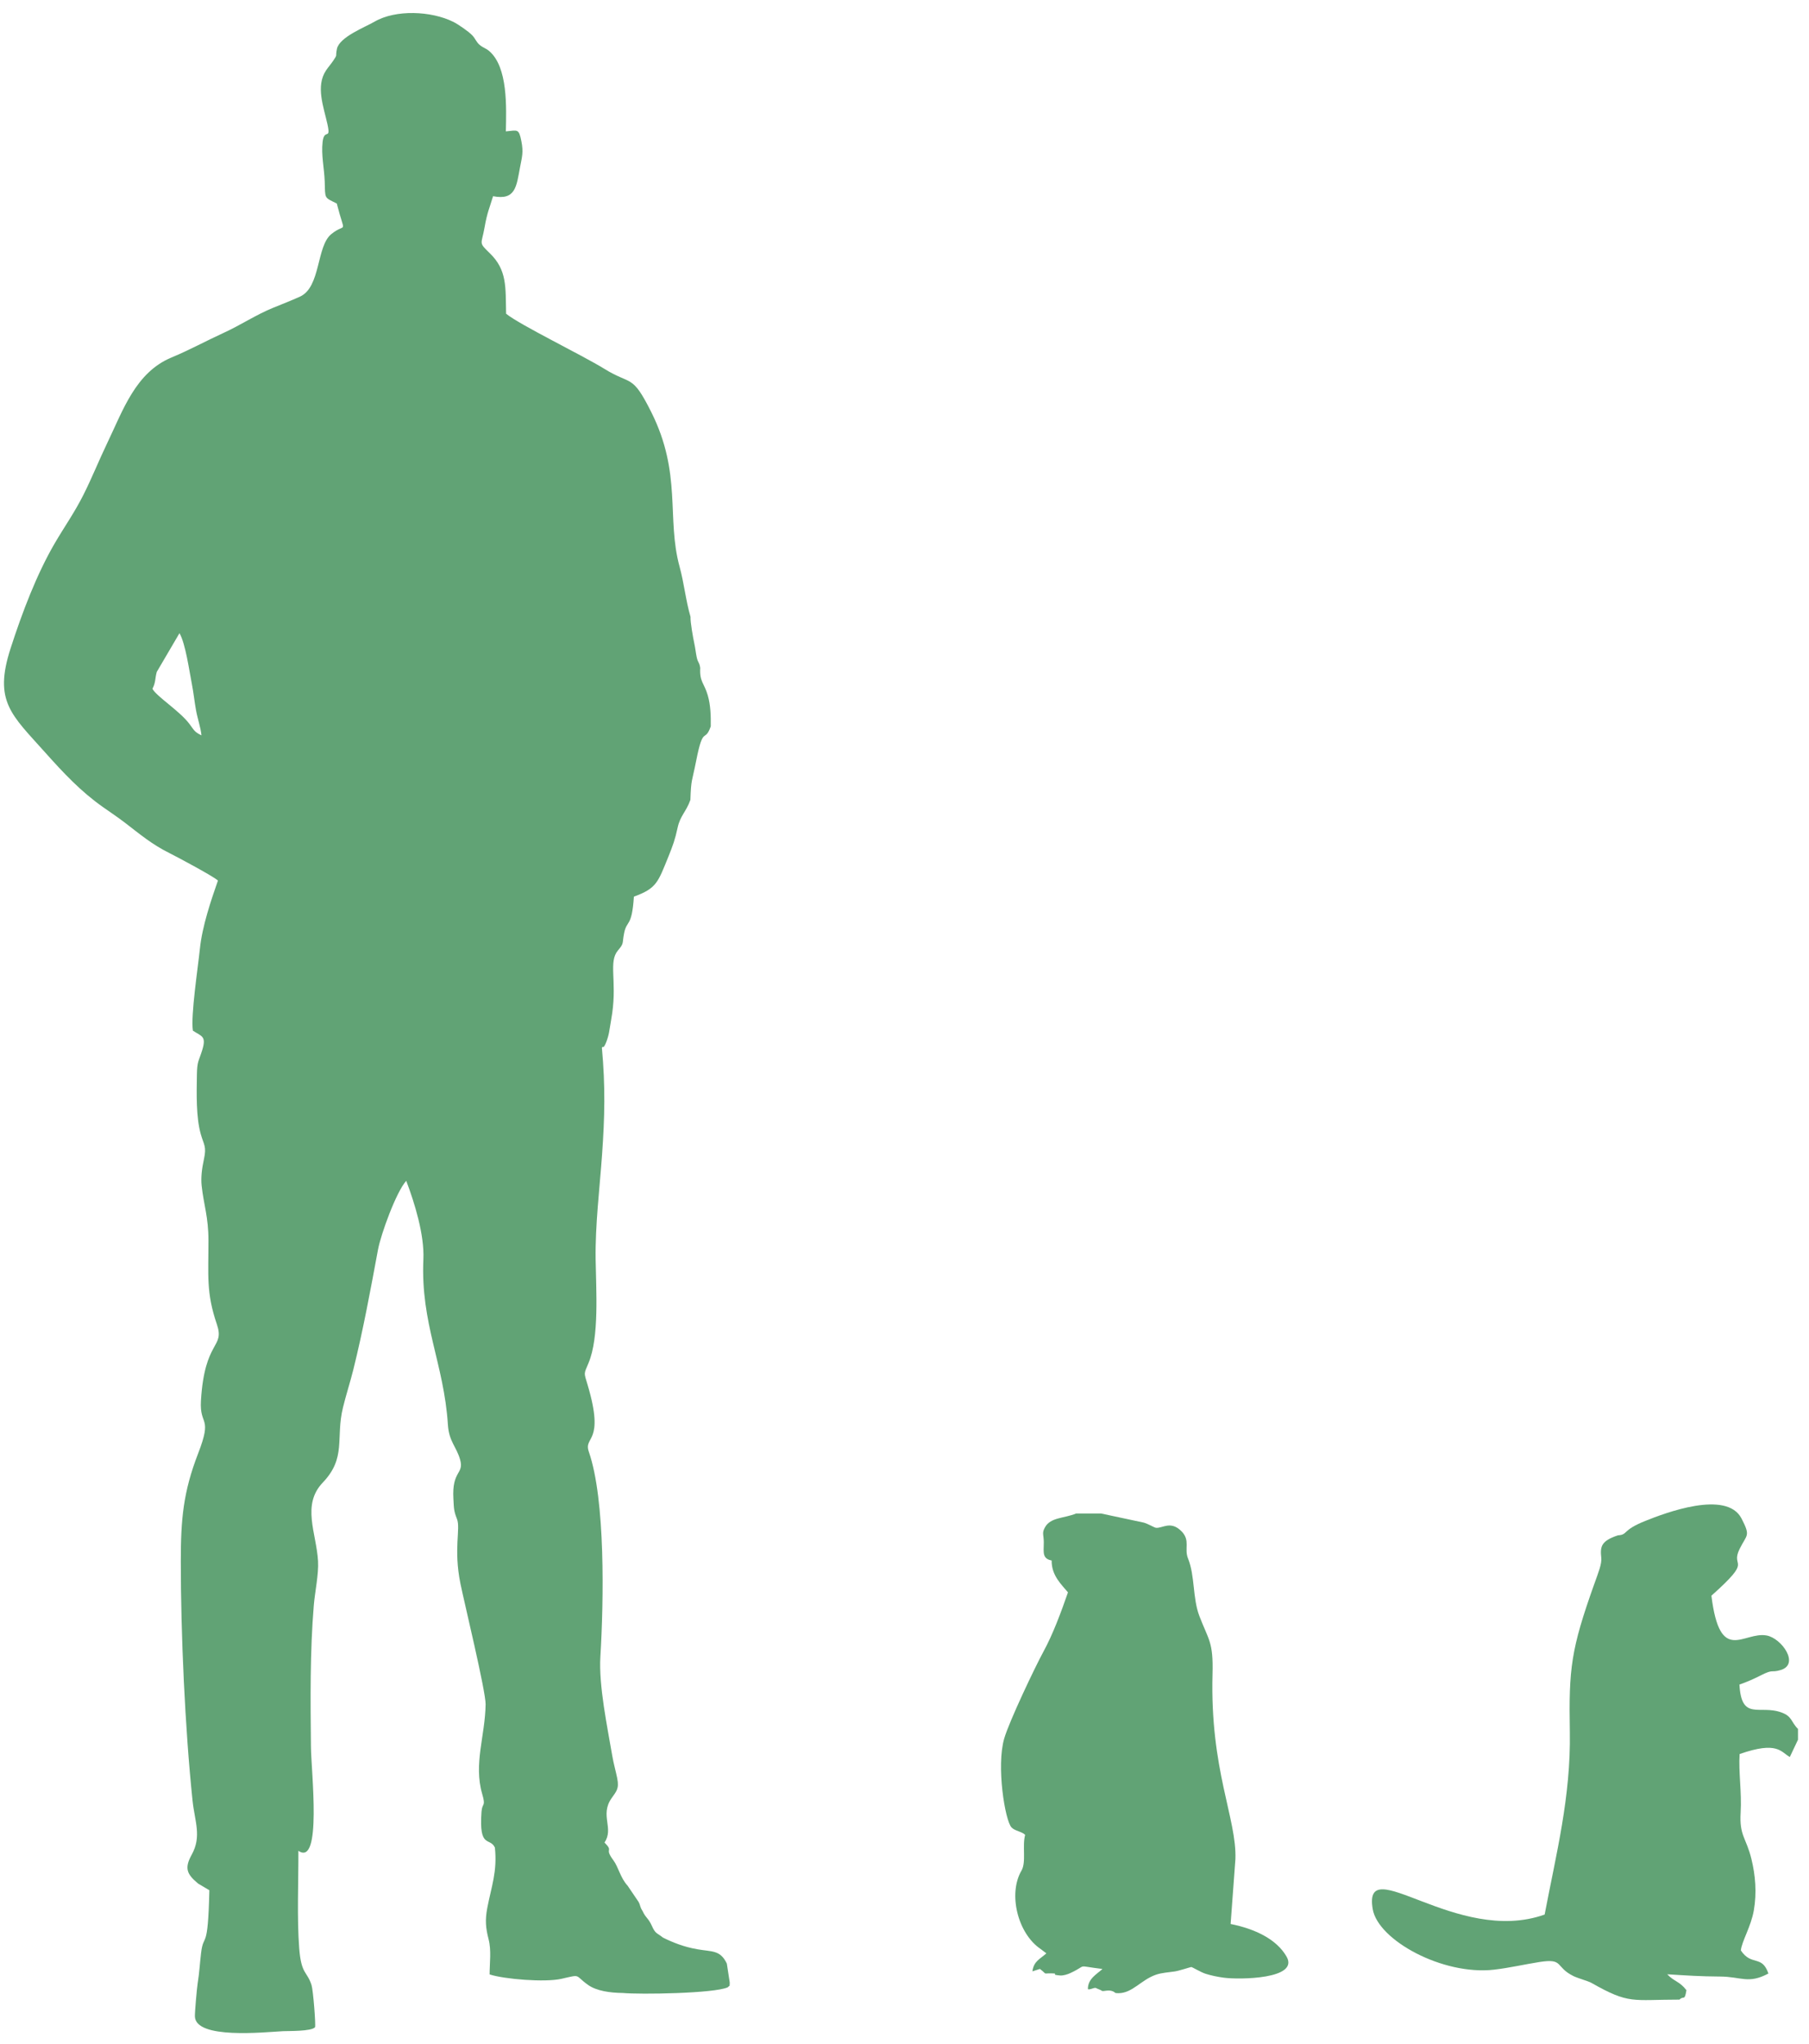
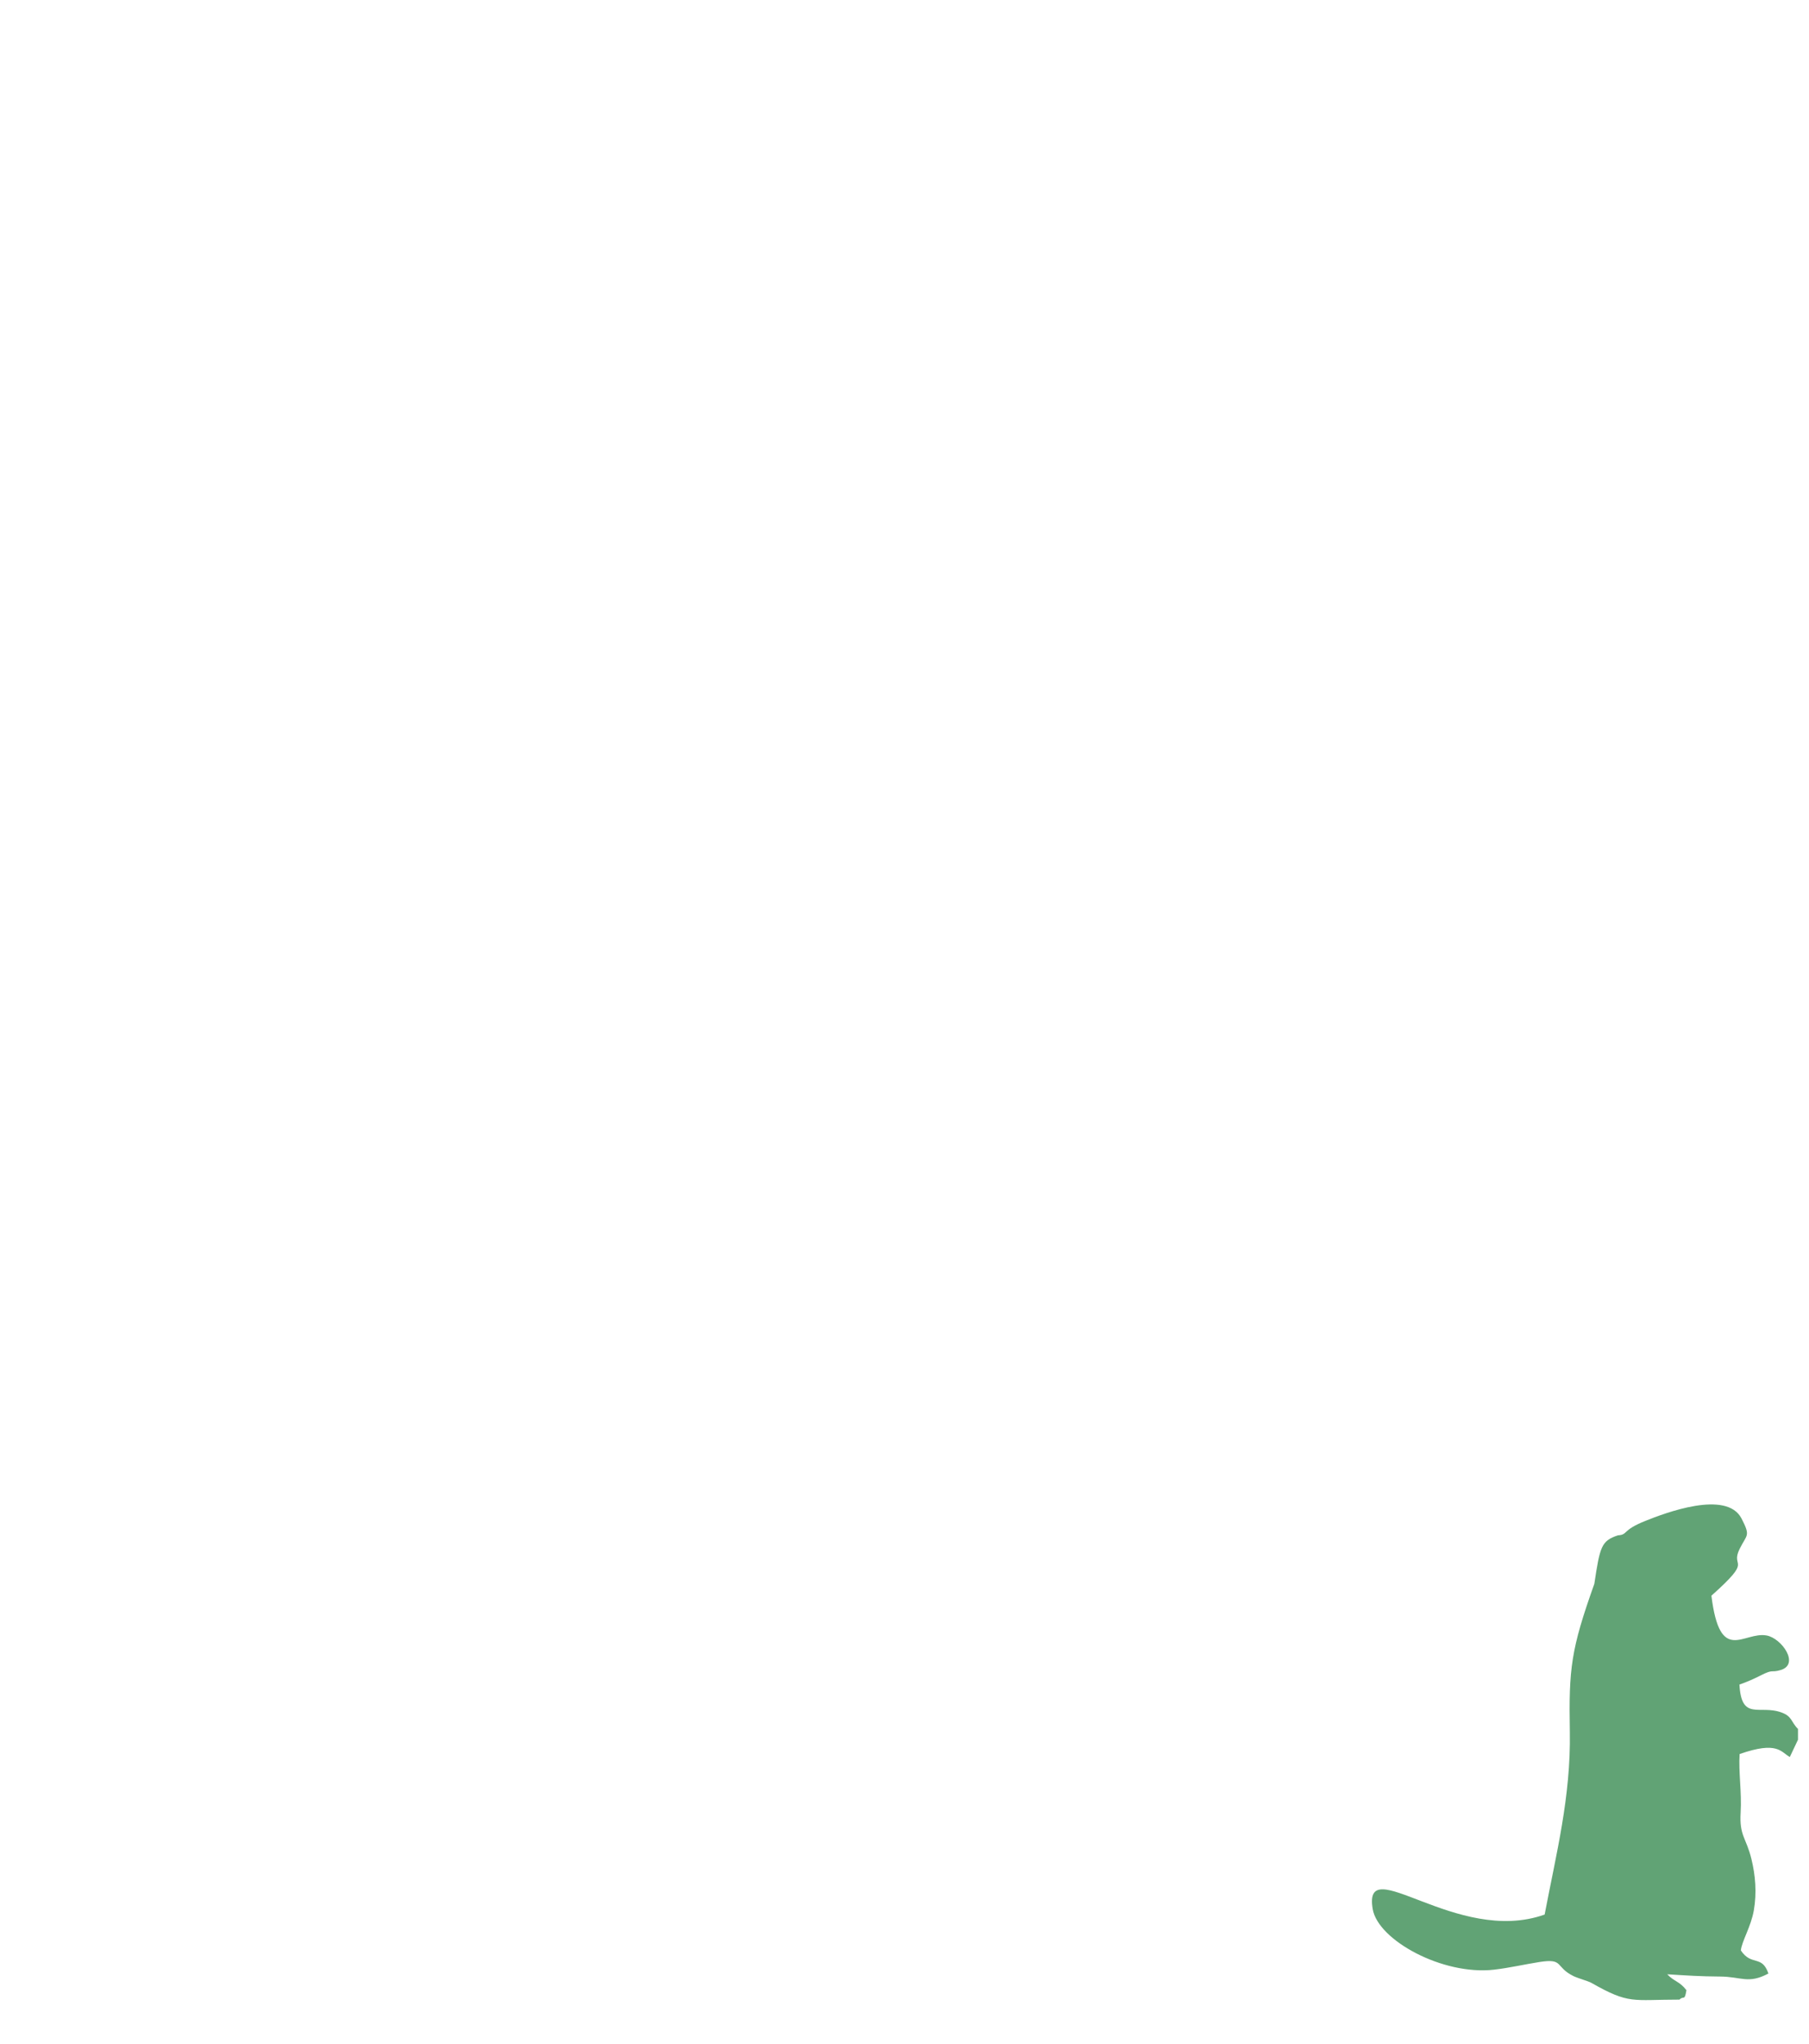
<svg xmlns="http://www.w3.org/2000/svg" width="123" height="139" viewBox="0 0 123 139" fill="none">
-   <path fill-rule="evenodd" clip-rule="evenodd" d="M43.694 129.954C43.48 129.618 43.575 129.62 43.415 129.321L42.671 128.223C42.191 127.709 42.045 126.956 41.714 126.509C41.035 125.597 41.772 125.968 41.102 125.289C41.76 124.323 40.78 123.453 41.569 122.296C41.899 121.813 42.112 121.654 41.968 120.926C41.875 120.45 41.726 119.956 41.631 119.399C41.302 117.46 40.701 114.626 40.822 112.643C41.051 108.862 41.171 101.991 40.037 98.72C39.655 97.62 41.152 98.194 39.955 94.176C39.693 93.294 39.688 93.469 40.017 92.681C40.753 90.924 40.53 87.727 40.499 85.625C40.466 83.325 40.769 80.84 40.934 78.548C41.12 75.939 41.166 73.872 40.925 71.246C40.944 71.221 40.98 71.16 40.99 71.18C41.069 71.341 41.347 70.596 41.415 70.183C41.486 69.739 41.569 69.299 41.627 68.893C41.944 66.654 41.37 65.403 42.012 64.634C42.45 64.115 42.29 64.198 42.434 63.463C42.616 62.531 42.959 63.095 43.101 60.971C44.645 60.408 44.733 60.01 45.457 58.224C45.748 57.505 45.899 57.091 46.073 56.284C46.248 55.466 46.647 55.217 46.942 54.394C46.992 52.93 47.045 53.208 47.333 51.744C47.821 49.258 47.916 50.563 48.327 49.391C48.338 48.679 48.316 47.941 48.122 47.276C47.88 46.444 47.557 46.362 47.61 45.419C47.552 45.006 47.46 45.108 47.367 44.668C47.305 44.364 47.279 44.081 47.212 43.774C47.126 43.376 46.931 42.291 46.951 41.943C46.623 40.821 46.522 39.687 46.203 38.519C45.31 35.241 46.379 32.212 44.285 28.029C42.964 25.389 42.949 26.229 41.092 25.08C39.559 24.133 35.332 22.089 34.412 21.332C34.372 19.518 34.487 18.366 33.299 17.215C32.509 16.45 32.741 16.657 32.95 15.449C33.122 14.459 33.287 14.139 33.525 13.342C35.057 13.64 35.113 12.69 35.363 11.355C35.488 10.684 35.602 10.371 35.451 9.604C35.277 8.718 35.192 8.862 34.396 8.934C34.425 7.331 34.553 4.563 33.252 3.462C33.034 3.278 32.845 3.249 32.614 3.053C32.373 2.85 32.339 2.644 32.108 2.399C31.888 2.163 31.174 1.662 30.821 1.486C29.316 0.738 26.894 0.64 25.465 1.474C24.821 1.849 23.083 2.514 22.91 3.32C22.788 3.907 22.976 3.653 22.663 4.12C22.502 4.362 22.329 4.549 22.171 4.784C21.451 5.858 22.005 7.268 22.262 8.439C22.515 9.588 22.048 8.688 21.935 9.655C21.832 10.541 22.047 11.43 22.078 12.336C22.117 13.544 22.024 13.403 22.899 13.839C23.478 16.113 23.561 15.077 22.524 15.921C21.505 16.748 21.818 19.531 20.392 20.172C19.76 20.457 19.185 20.681 18.589 20.922C17.412 21.399 16.376 22.1 15.205 22.635C13.992 23.19 12.944 23.774 11.659 24.31C9.219 25.329 8.375 27.873 7.285 30.141C6.718 31.323 6.267 32.463 5.678 33.637C5.057 34.871 4.404 35.778 3.737 36.917C2.505 39.024 1.524 41.599 0.716 44.099C-0.445 47.701 0.784 48.602 3.065 51.161C4.332 52.579 5.498 53.822 6.998 54.879C7.497 55.229 8.008 55.572 8.491 55.941C9.52 56.73 10.325 57.417 11.523 58.011C12.003 58.249 14.613 59.642 14.817 59.88C14.356 61.203 13.748 62.979 13.591 64.521C13.466 65.748 12.958 69.071 13.115 70.085C13.714 70.478 14.043 70.446 13.753 71.397C13.516 72.172 13.401 72.132 13.388 73.096C13.368 74.36 13.327 75.965 13.648 77.108C13.86 77.863 14.056 77.945 13.869 78.81C13.723 79.478 13.653 80.084 13.711 80.628C13.85 81.928 14.172 82.734 14.173 84.35C14.177 86.704 14.009 87.895 14.743 90.043C15.307 91.696 13.913 91.066 13.663 95.249C13.558 97.009 14.472 96.249 13.47 98.838C12.458 101.456 12.294 103.305 12.293 106.153C12.291 111.096 12.579 117.53 13.091 122.434C13.24 123.858 13.728 124.866 13.033 126.12C12.526 127.038 12.701 127.442 13.47 128.081L14.235 128.535C14.139 132.812 13.848 131.344 13.672 132.801C13.585 133.525 13.558 134.129 13.44 134.865C13.388 135.182 13.242 136.836 13.252 137.118C13.307 138.684 17.961 138.187 19.25 138.118C19.589 138.1 21.185 138.141 21.421 137.847C21.477 137.686 21.296 135.341 21.182 134.983C20.874 134.021 20.482 134.276 20.344 132.474C20.187 130.442 20.296 127.937 20.288 125.852C21.909 126.969 21.157 120.426 21.142 118.794C21.111 115.587 21.071 112.361 21.336 109.163C21.415 108.221 21.676 107.047 21.625 106.148C21.512 104.241 20.497 102.335 21.943 100.818C23.571 99.113 22.805 97.811 23.322 95.701C23.535 94.83 23.803 94.015 24.02 93.148C24.695 90.436 25.189 87.732 25.702 84.972C25.899 83.92 26.944 81.037 27.622 80.295C28.196 81.813 28.862 83.972 28.787 85.627C28.591 90.019 30.186 92.709 30.454 96.874C30.529 98.043 31.031 98.351 31.286 99.259C31.564 100.257 30.715 99.981 30.828 101.917C30.865 102.573 30.848 102.724 31.073 103.295C31.329 103.951 30.823 105.306 31.308 107.694C31.562 108.946 33.03 115 33.018 115.891C32.987 118.056 32.19 119.932 32.787 121.989C33.05 122.899 32.785 122.546 32.739 123.203C32.557 125.756 33.309 124.897 33.65 125.635C33.82 127.288 33.408 128.282 33.13 129.748C32.975 130.569 33.024 131.102 33.221 131.867C33.418 132.638 33.29 133.46 33.29 134.26C34.299 134.585 37.06 134.811 38.17 134.558C39.557 134.242 39.034 134.296 39.98 134.97C40.553 135.379 41.473 135.513 42.356 135.521C43.475 135.63 48.58 135.558 49.486 135.133C49.683 134.926 49.583 135.163 49.618 134.813L49.42 133.522C48.967 132.581 48.423 132.727 47.397 132.545C46.488 132.383 45.777 132.098 45.084 131.759C44.648 131.414 44.571 131.506 44.33 130.972C44.08 130.412 43.898 130.414 43.694 129.954V129.954ZM10.364 46.836C10.638 47.357 12.218 48.342 12.88 49.227C13.204 49.659 13.213 49.767 13.698 50.004C13.644 49.458 13.438 48.892 13.332 48.316C13.223 47.728 13.162 47.102 13.047 46.519C12.862 45.586 12.619 43.781 12.204 43.055L10.659 45.69C10.528 46.168 10.598 46.388 10.364 46.836V46.836Z" fill="#61A375" />
-   <path fill-rule="evenodd" clip-rule="evenodd" d="M74.872 102.918H73.167C72.335 103.257 71.425 103.167 71.048 103.863C70.891 104.154 70.915 104.249 70.954 104.582C71.041 105.323 70.72 105.971 71.505 106.112C71.491 107.145 72.188 107.757 72.615 108.279C72.144 109.635 71.596 111.121 70.942 112.319C70.398 113.314 68.619 117.046 68.279 118.219C67.736 120.092 68.332 123.804 68.78 124.267C69.017 124.512 69.51 124.551 69.703 124.77C69.494 125.518 69.789 126.628 69.454 127.2C68.528 128.783 69.203 131.493 70.765 132.537L71.145 132.827C70.72 133.212 70.284 133.356 70.198 134.05L70.707 133.886C71.246 134.296 70.869 134.179 71.462 134.186C72.133 134.193 71.306 134.266 72.068 134.33C72.303 134.35 72.596 134.25 72.773 134.168C74.035 133.585 73.044 133.656 74.961 133.889C74.569 134.249 73.962 134.55 73.97 135.258C74.102 135.335 74.428 135.109 74.537 135.194C74.575 135.223 74.853 135.31 74.924 135.378C75.04 135.428 75.376 135.277 75.677 135.413C75.867 135.498 75.743 135.534 76.045 135.535C76.999 135.536 77.585 134.626 78.603 134.277C79.003 134.141 79.457 134.12 79.884 134.055C80.183 134.009 80.966 133.752 80.998 133.755C81.076 133.762 81.646 134.111 81.971 134.214C82.361 134.337 82.782 134.425 83.212 134.482C84.262 134.622 88.369 134.585 87.475 133.041C86.791 131.86 85.343 131.167 83.674 130.829L83.999 126.425C84.102 123.665 82.265 120.371 82.443 113.828C82.503 111.632 82.179 111.537 81.553 109.898C81.075 108.647 81.264 107.181 80.775 105.967C80.509 105.306 80.943 104.757 80.349 104.141C79.601 103.364 79.029 103.946 78.59 103.888C78.478 103.873 78.047 103.608 77.758 103.534L74.872 102.918V102.918Z" fill="#61A375" />
-   <path fill-rule="evenodd" clip-rule="evenodd" d="M122.251 117.566V118.3L121.695 119.475C121.078 119.128 120.863 118.374 118.282 119.273C118.202 120.504 118.434 121.864 118.352 123.25C118.257 124.839 118.728 124.954 119.083 126.401C119.357 127.514 119.456 128.706 119.25 129.897C119.059 131.006 118.436 131.987 118.366 132.626C119.09 133.718 119.796 132.902 120.24 134.197C118.876 134.928 118.399 134.412 116.962 134.403C115.567 134.394 114.743 134.335 113.361 134.249C113.834 134.755 114.187 134.709 114.666 135.331C114.542 136.111 114.475 135.677 114.194 135.972C110.967 135.972 110.793 136.307 108.202 134.832C107.99 134.711 107.29 134.524 106.973 134.366C105.717 133.741 106.345 133.155 104.686 133.413C103.662 133.572 102.641 133.815 101.577 133.937C98.096 134.334 93.694 131.934 93.335 129.815C92.652 125.786 99.04 132.318 105.025 130.188C105.807 126.074 106.814 122.176 106.738 117.76C106.663 113.44 106.814 112.162 108.404 107.7C108.686 106.906 108.921 106.344 108.875 105.925C108.788 105.134 108.889 104.783 110.001 104.402C110.726 104.353 110.236 104.075 111.871 103.42C113.18 102.897 117.396 101.277 118.415 103.262C119.038 104.475 118.783 104.321 118.289 105.312C117.604 106.687 119.296 105.895 116.365 108.505C116.946 113.235 118.543 110.922 120.119 111.211C121.139 111.397 122.397 113.172 121.066 113.563C120.379 113.765 120.612 113.473 119.73 113.92C119.208 114.185 118.807 114.359 118.271 114.549C118.406 117.051 119.629 115.907 121.116 116.442C121.87 116.713 121.771 117.092 122.251 117.566V117.566Z" fill="#61A375" />
+   <path fill-rule="evenodd" clip-rule="evenodd" d="M122.251 117.566V118.3L121.695 119.475C121.078 119.128 120.863 118.374 118.282 119.273C118.202 120.504 118.434 121.864 118.352 123.25C118.257 124.839 118.728 124.954 119.083 126.401C119.357 127.514 119.456 128.706 119.25 129.897C119.059 131.006 118.436 131.987 118.366 132.626C119.09 133.718 119.796 132.902 120.24 134.197C118.876 134.928 118.399 134.412 116.962 134.403C115.567 134.394 114.743 134.335 113.361 134.249C113.834 134.755 114.187 134.709 114.666 135.331C114.542 136.111 114.475 135.677 114.194 135.972C110.967 135.972 110.793 136.307 108.202 134.832C107.99 134.711 107.29 134.524 106.973 134.366C105.717 133.741 106.345 133.155 104.686 133.413C103.662 133.572 102.641 133.815 101.577 133.937C98.096 134.334 93.694 131.934 93.335 129.815C92.652 125.786 99.04 132.318 105.025 130.188C105.807 126.074 106.814 122.176 106.738 117.76C106.663 113.44 106.814 112.162 108.404 107.7C108.788 105.134 108.889 104.783 110.001 104.402C110.726 104.353 110.236 104.075 111.871 103.42C113.18 102.897 117.396 101.277 118.415 103.262C119.038 104.475 118.783 104.321 118.289 105.312C117.604 106.687 119.296 105.895 116.365 108.505C116.946 113.235 118.543 110.922 120.119 111.211C121.139 111.397 122.397 113.172 121.066 113.563C120.379 113.765 120.612 113.473 119.73 113.92C119.208 114.185 118.807 114.359 118.271 114.549C118.406 117.051 119.629 115.907 121.116 116.442C121.87 116.713 121.771 117.092 122.251 117.566V117.566Z" fill="#61A375" />
</svg>